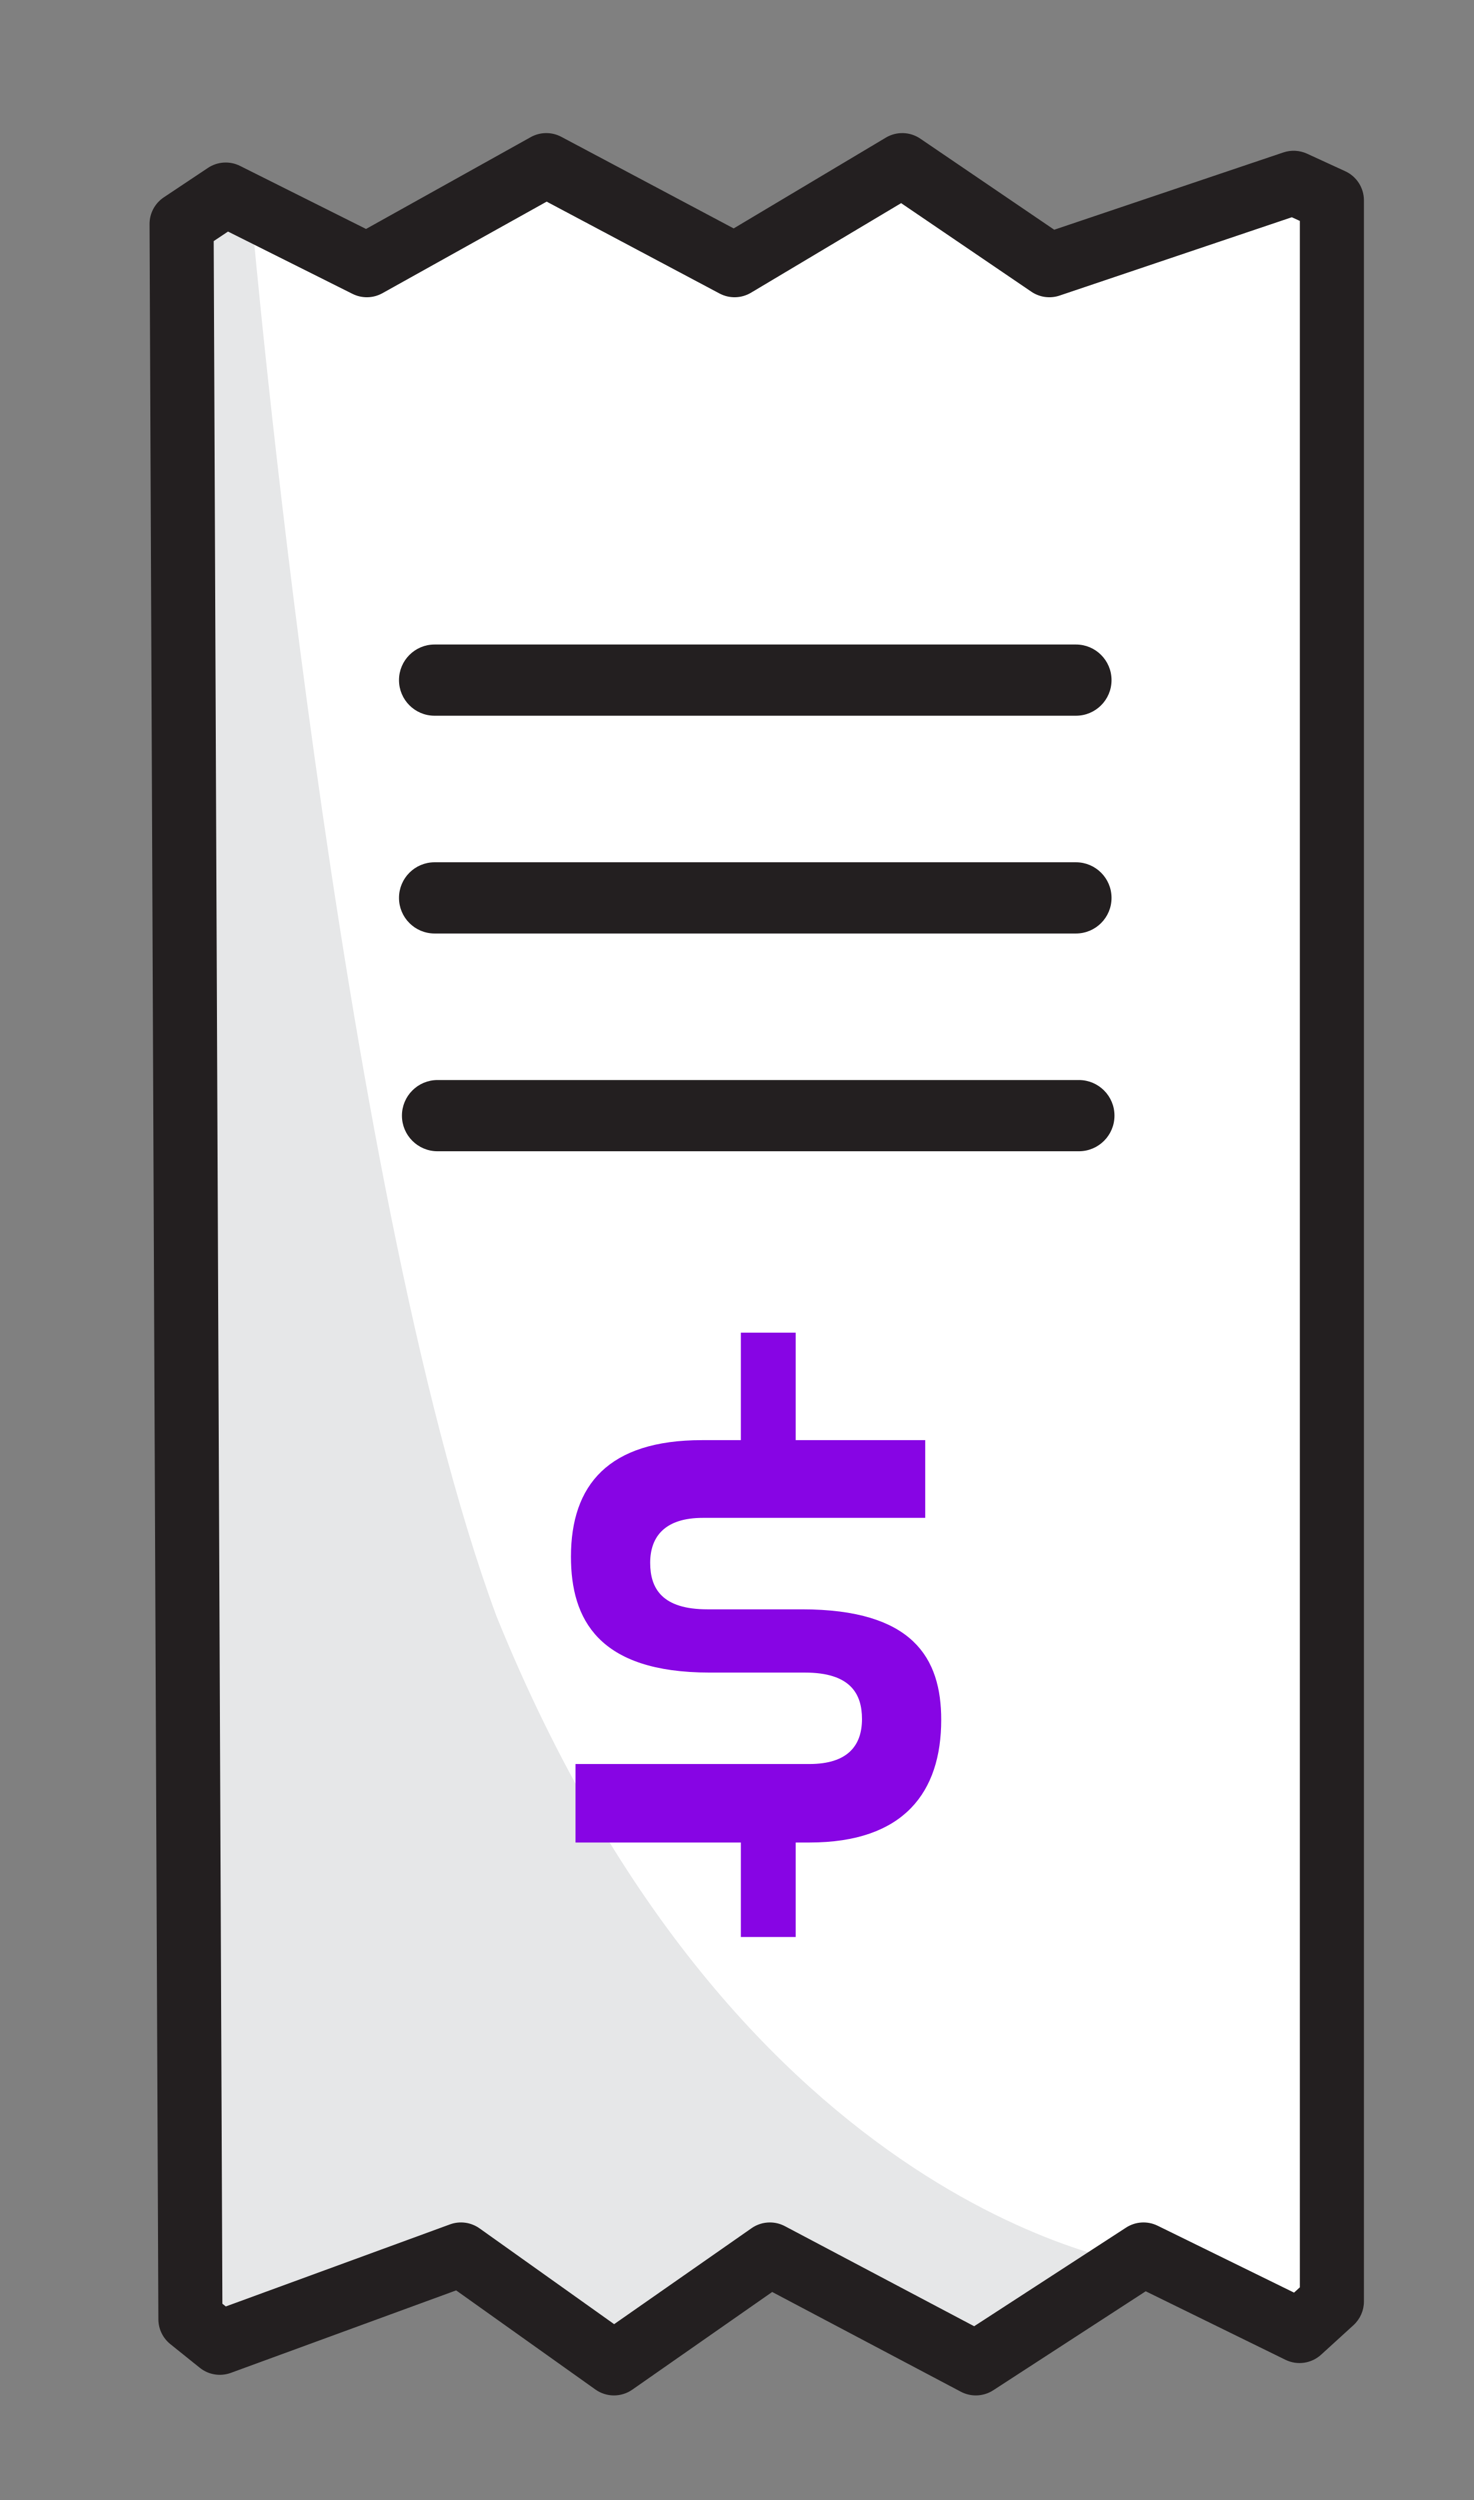
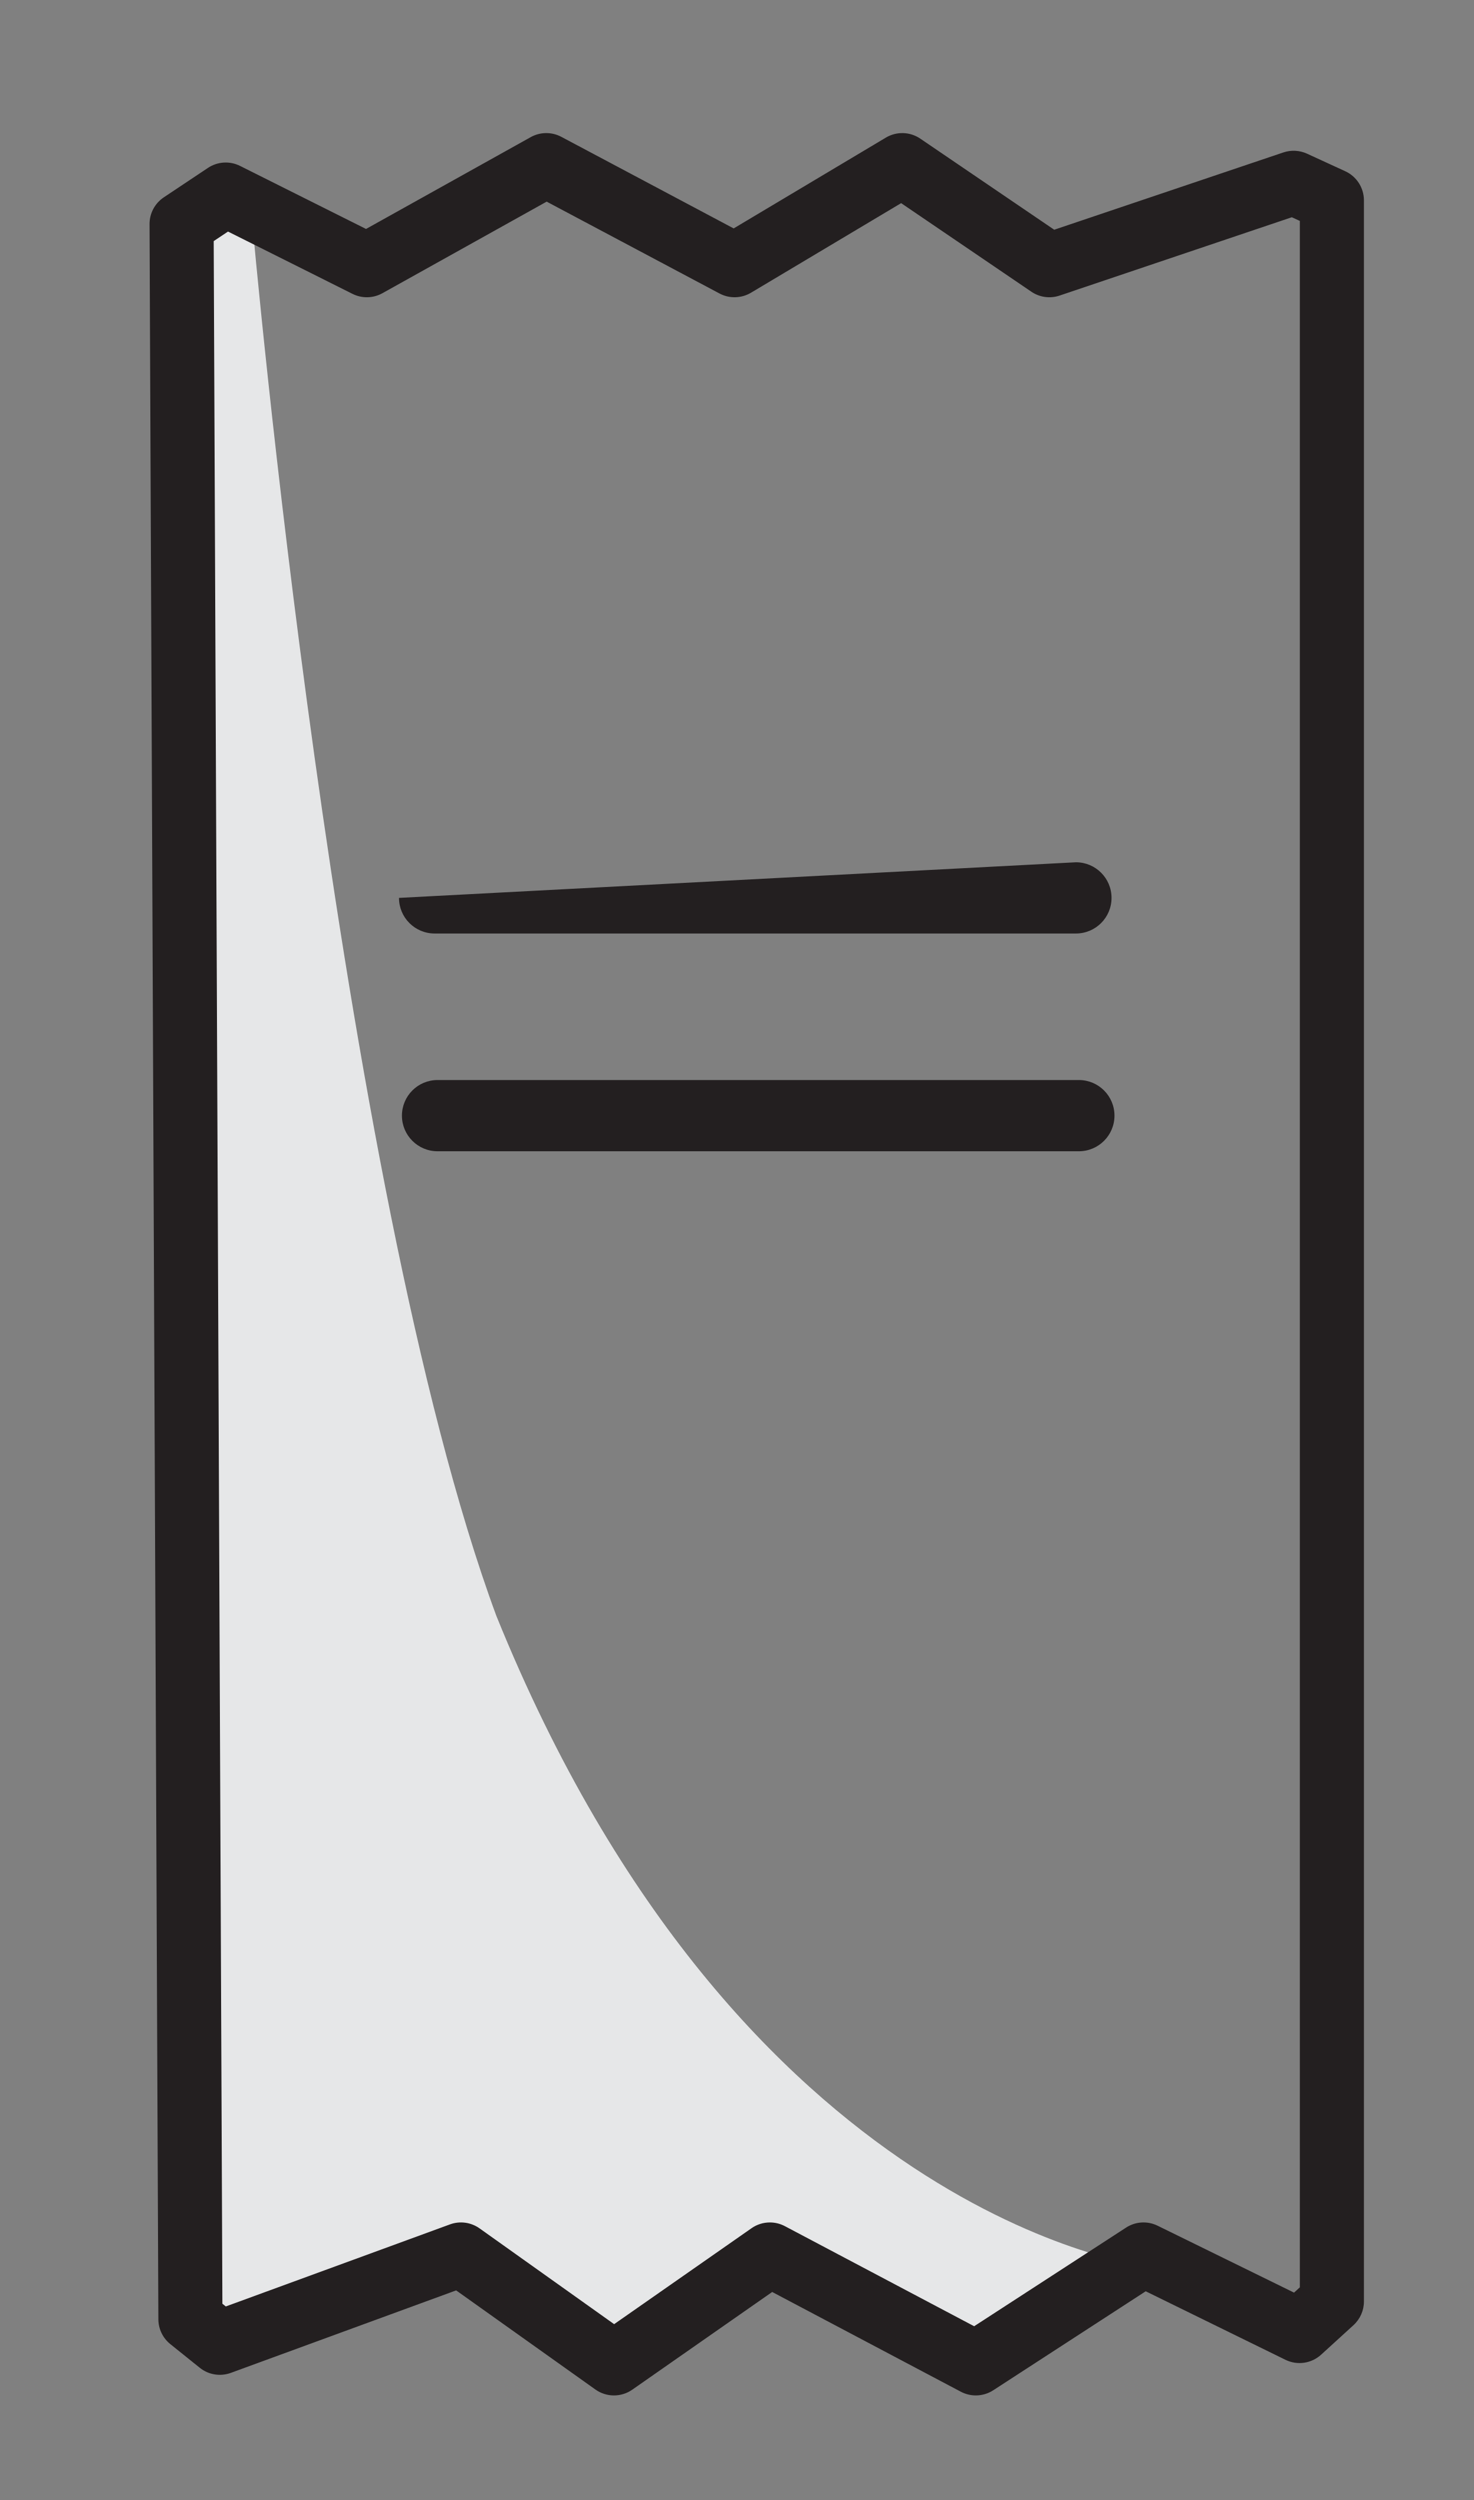
<svg xmlns="http://www.w3.org/2000/svg" xmlns:ns1="http://www.serif.com/" width="100%" height="100%" viewBox="0 0 207 351" version="1.1" xml:space="preserve" style="fill-rule:evenodd;clip-rule:evenodd;stroke-linejoin:round;stroke-miterlimit:2;">
  <rect x="0" y="0" width="207" height="351" fill="#808080" stroke="none" />
  <g id="Layer-1" ns1:id="Layer 1">
    <g transform="matrix(1,0,0,1,24.055,324.578)">
-       <path d="M0,-292.097L6.197,-296.228L26.015,-286.313L51.217,-300.36L77.659,-286.313L101.208,-300.36L121.866,-286.313L156.17,-297.881L161.542,-295.415L161.542,-0.427L156.997,3.718L135.086,-7.024L111.537,8.263L82.617,-7.024L60.72,8.263L39.236,-7.024L5.371,5.37L1.239,2.052L0,-292.097Z" style="fill:white;fill-rule:nonzero;" />
-     </g>
+       </g>
    <g transform="matrix(1,0,0,1,35.416,330.154)">
      <path d="M0,-299.119C0,-299.119 11.917,-163.809 34.292,-103.286C68.583,-18.591 125.598,-11.98 125.598,-11.98L101.622,1.653L71.888,-11.98L50.404,-0.412L27.268,-13.22L-7.92,-4.627L-9.916,-300.772L0,-299.119Z" style="fill:rgb(230,231,232);fill-rule:nonzero;" />
    </g>
    <g transform="matrix(1,0,0,1,108.118,42.992)">
      <path d="M0,269.029C0.72,269.029 1.442,269.202 2.103,269.55L28.686,283.602L50.019,269.755C51.347,268.892 53.028,268.792 54.451,269.489L73.611,278.883L74.424,278.14L74.424,-11.976L73.298,-12.492L40.686,-1.495C39.353,-1.044 37.884,-1.245 36.718,-2.038L18.433,-14.472L-2.653,-1.894C-4.004,-1.089 -5.68,-1.047 -7.07,-1.785L-31.348,-14.683L-54.411,-1.828C-55.711,-1.103 -57.284,-1.069 -58.616,-1.735L-76.097,-10.481L-78.107,-9.141L-76.887,280.44L-76.408,280.825L-44.928,269.303C-43.535,268.792 -41.98,269.004 -40.772,269.862L-21.873,283.31L-2.577,269.84C-1.807,269.301 -0.905,269.029 0,269.029M28.919,293.316C28.199,293.316 27.476,293.143 26.817,292.795L0.324,278.791L-19.321,292.506C-20.881,293.596 -22.956,293.586 -24.506,292.483L-44.06,278.569L-75.699,290.149C-77.182,290.692 -78.835,290.419 -80.064,289.432L-84.196,286.114C-85.254,285.263 -85.872,283.981 -85.878,282.624L-87.117,-11.524C-87.124,-13.035 -86.371,-14.449 -85.113,-15.287L-78.916,-19.419C-77.573,-20.314 -75.851,-20.422 -74.406,-19.699L-56.715,-10.847L-33.591,-23.737C-32.258,-24.481 -30.638,-24.497 -29.289,-23.781L-5.086,-10.923L16.286,-23.671C17.789,-24.567 19.675,-24.512 21.122,-23.528L39.93,-10.738L72.116,-21.592C73.203,-21.957 74.388,-21.894 75.431,-21.417L80.802,-18.951C82.4,-18.218 83.424,-16.62 83.424,-14.862L83.424,280.127C83.424,281.392 82.891,282.599 81.957,283.452L77.412,287.596C76.045,288.841 74.059,289.126 72.398,288.311L52.779,278.693L31.37,292.591C30.626,293.073 29.774,293.316 28.919,293.316" style="fill:rgb(35,31,32);fill-rule:nonzero;" />
    </g>
    <g transform="matrix(1,0,0,1,151.098,90.486)">
-       <path d="M0,10L-90.066,10C-92.828,10 -95.066,7.761 -95.066,5C-95.066,2.239 -92.828,0 -90.066,0L0,0C2.762,0 5,2.239 5,5C5,7.761 2.762,10 0,10" style="fill:rgb(35,31,32);fill-rule:nonzero;" />
-     </g>
+       </g>
    <g transform="matrix(1,0,0,1,151.098,121.06)">
-       <path d="M0,10L-90.066,10C-92.828,10 -95.066,7.761 -95.066,5C-95.066,2.239 -92.828,0 -90.066,0L0,0C2.762,0 5,2.239 5,5C5,7.761 2.762,10 0,10" style="fill:rgb(35,31,32);fill-rule:nonzero;" />
+       <path d="M0,10L-90.066,10C-92.828,10 -95.066,7.761 -95.066,5L0,0C2.762,0 5,2.239 5,5C5,7.761 2.762,10 0,10" style="fill:rgb(35,31,32);fill-rule:nonzero;" />
    </g>
    <g transform="matrix(1,0,0,1,151.511,151.632)">
      <path d="M0,10L-90.066,10C-92.828,10 -95.066,7.761 -95.066,5C-95.066,2.239 -92.828,0 -90.066,0L0,0C2.762,0 5,2.239 5,5C5,7.761 2.762,10 0,10" style="fill:rgb(35,31,32);fill-rule:nonzero;" />
    </g>
    <g transform="matrix(1,0,0,1,104.04,256.861)">
-       <path d="M0,-54.672L0,-69.759L7.704,-69.759L7.704,-54.672L25.893,-54.672L25.893,-43.759L-5.35,-43.759C-10.593,-43.759 -12.732,-41.191 -12.732,-37.446C-12.732,-33.809 -11.021,-30.919 -4.708,-30.919L8.56,-30.919C24.181,-30.919 28.14,-24.071 28.14,-15.405C28.14,-5.241 22.897,1.821 9.63,1.821L7.704,1.821L7.704,15.087L0,15.087L0,1.821L-23.218,1.821L-23.218,-9.2L9.63,-9.2C14.979,-9.2 17.013,-11.768 17.013,-15.512C17.013,-19.043 15.407,-22.039 8.987,-22.039L-4.387,-22.039C-20.008,-22.039 -23.859,-29.528 -23.859,-38.302C-23.859,-48.36 -18.617,-54.672 -5.457,-54.672L0,-54.672Z" style="fill:rgb(135,5,228);fill-rule:nonzero;" />
-     </g>
+       </g>
  </g>
</svg>